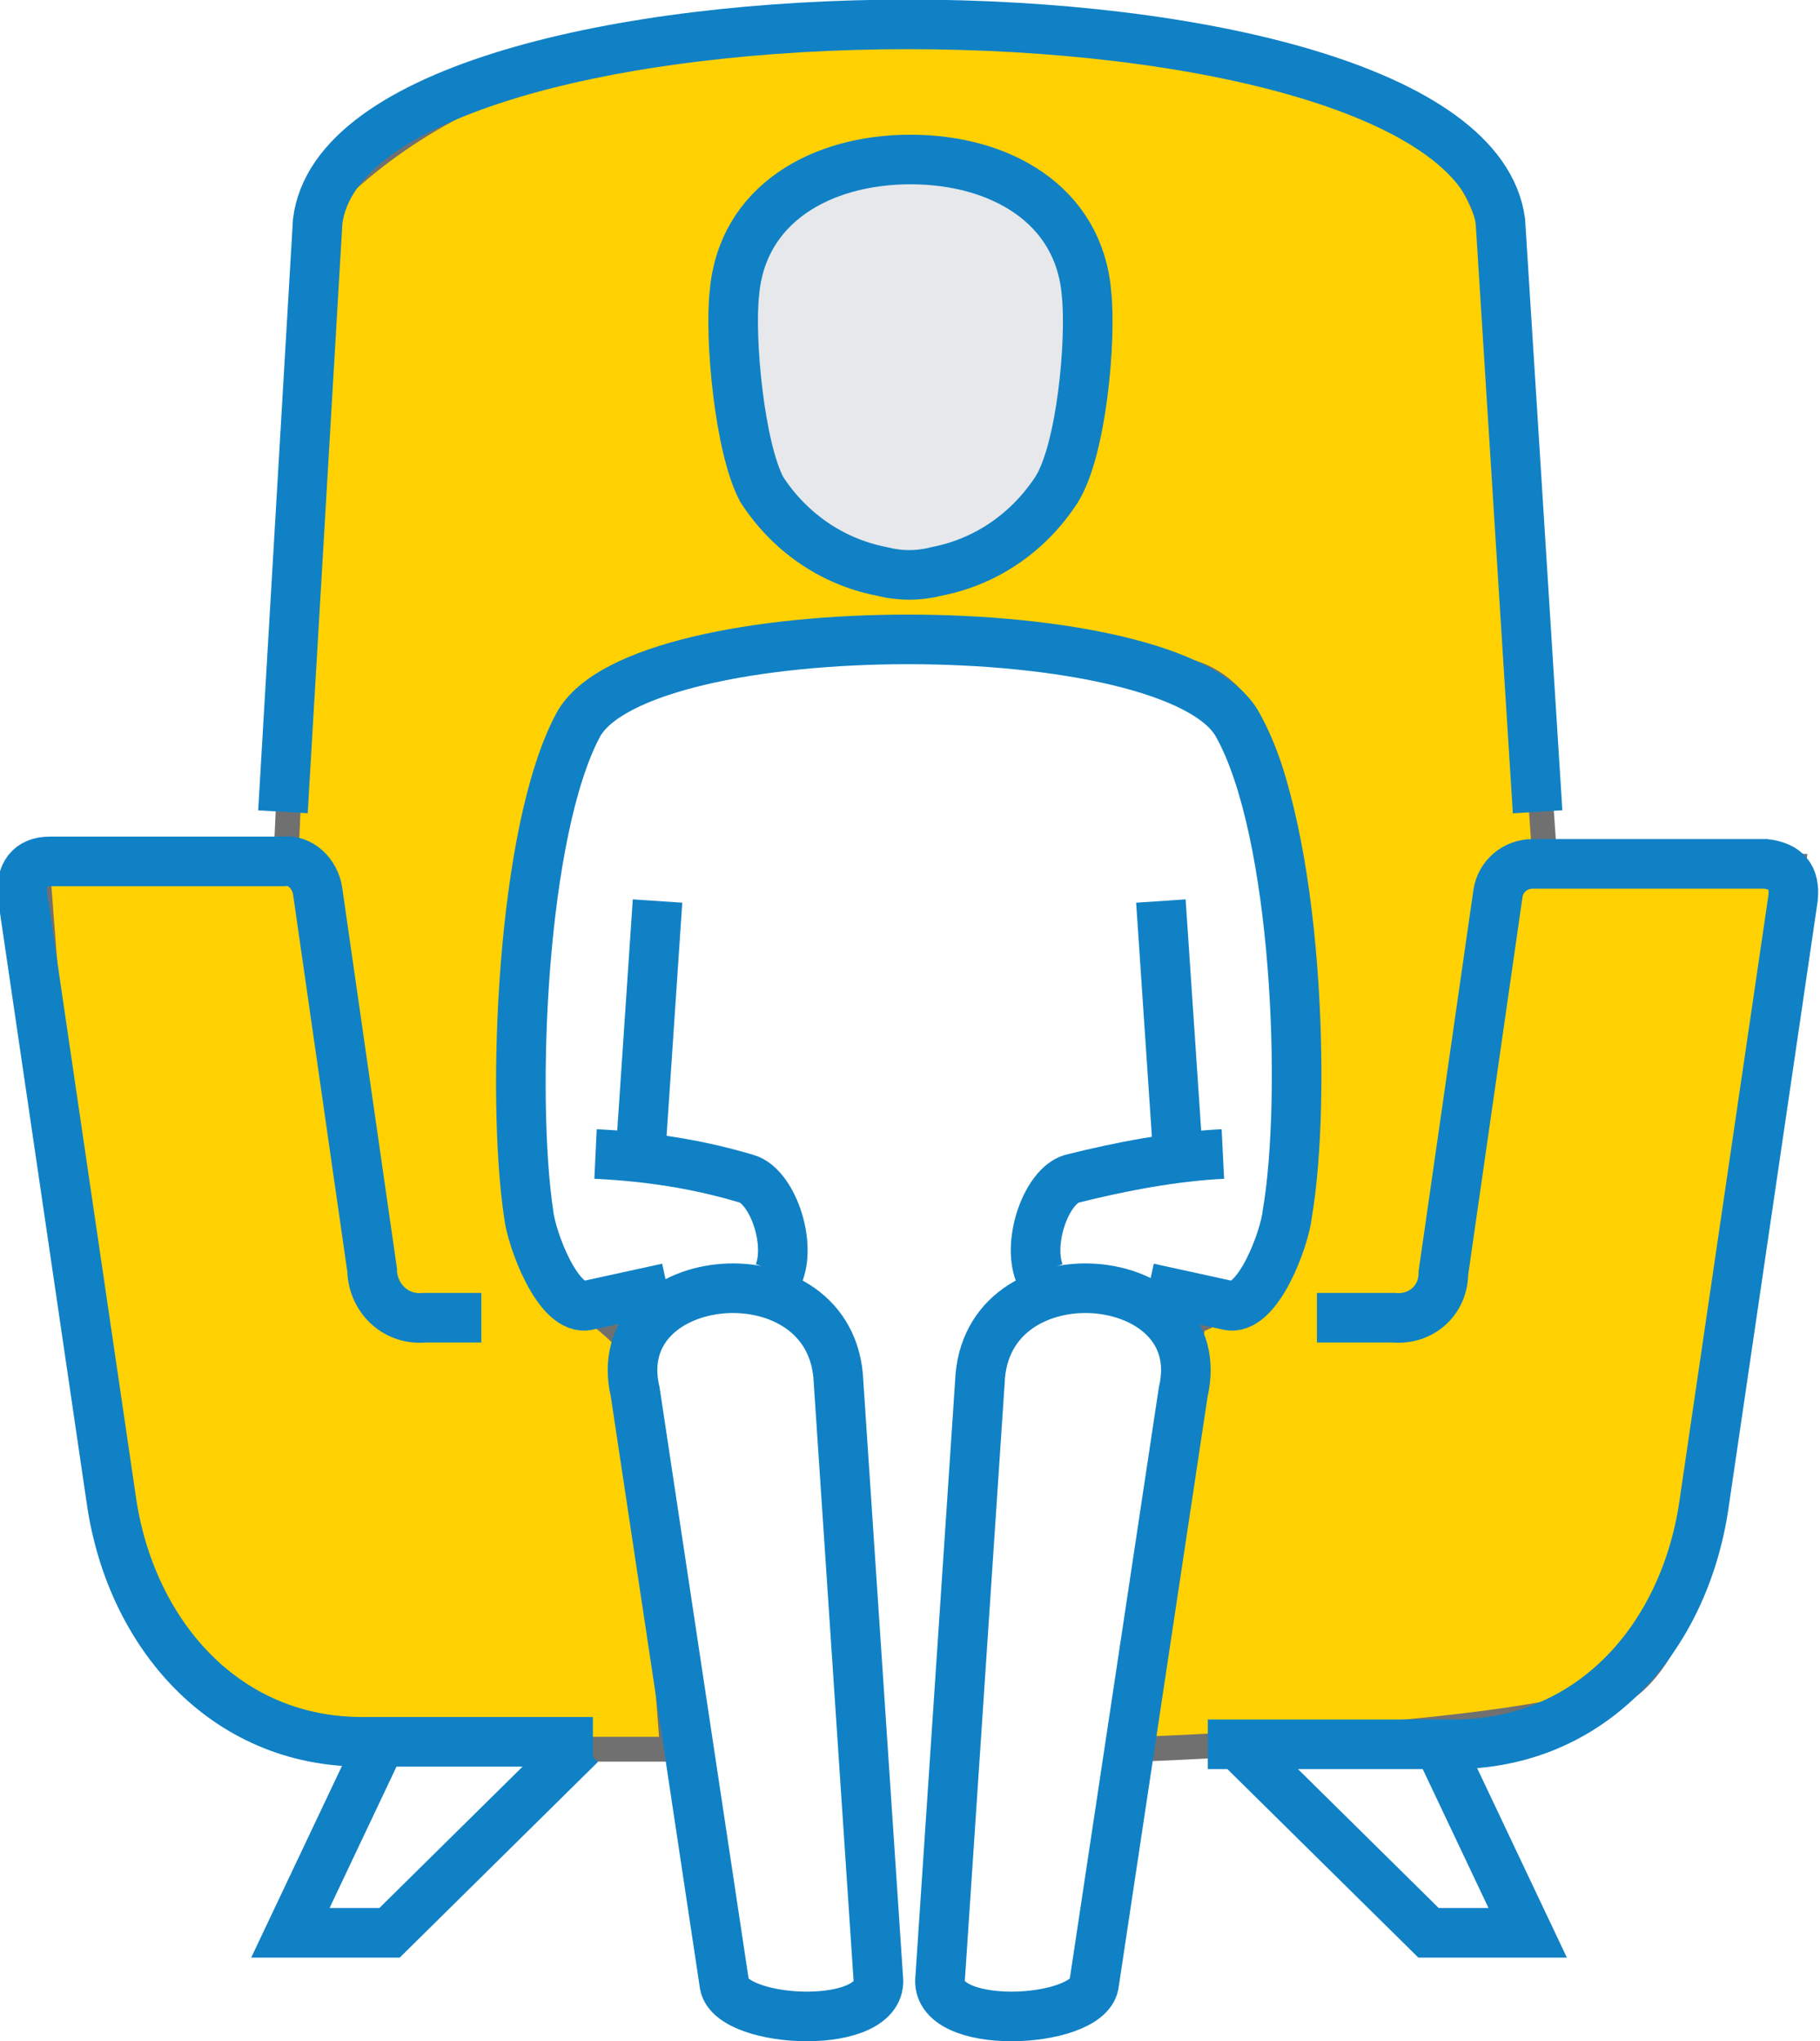
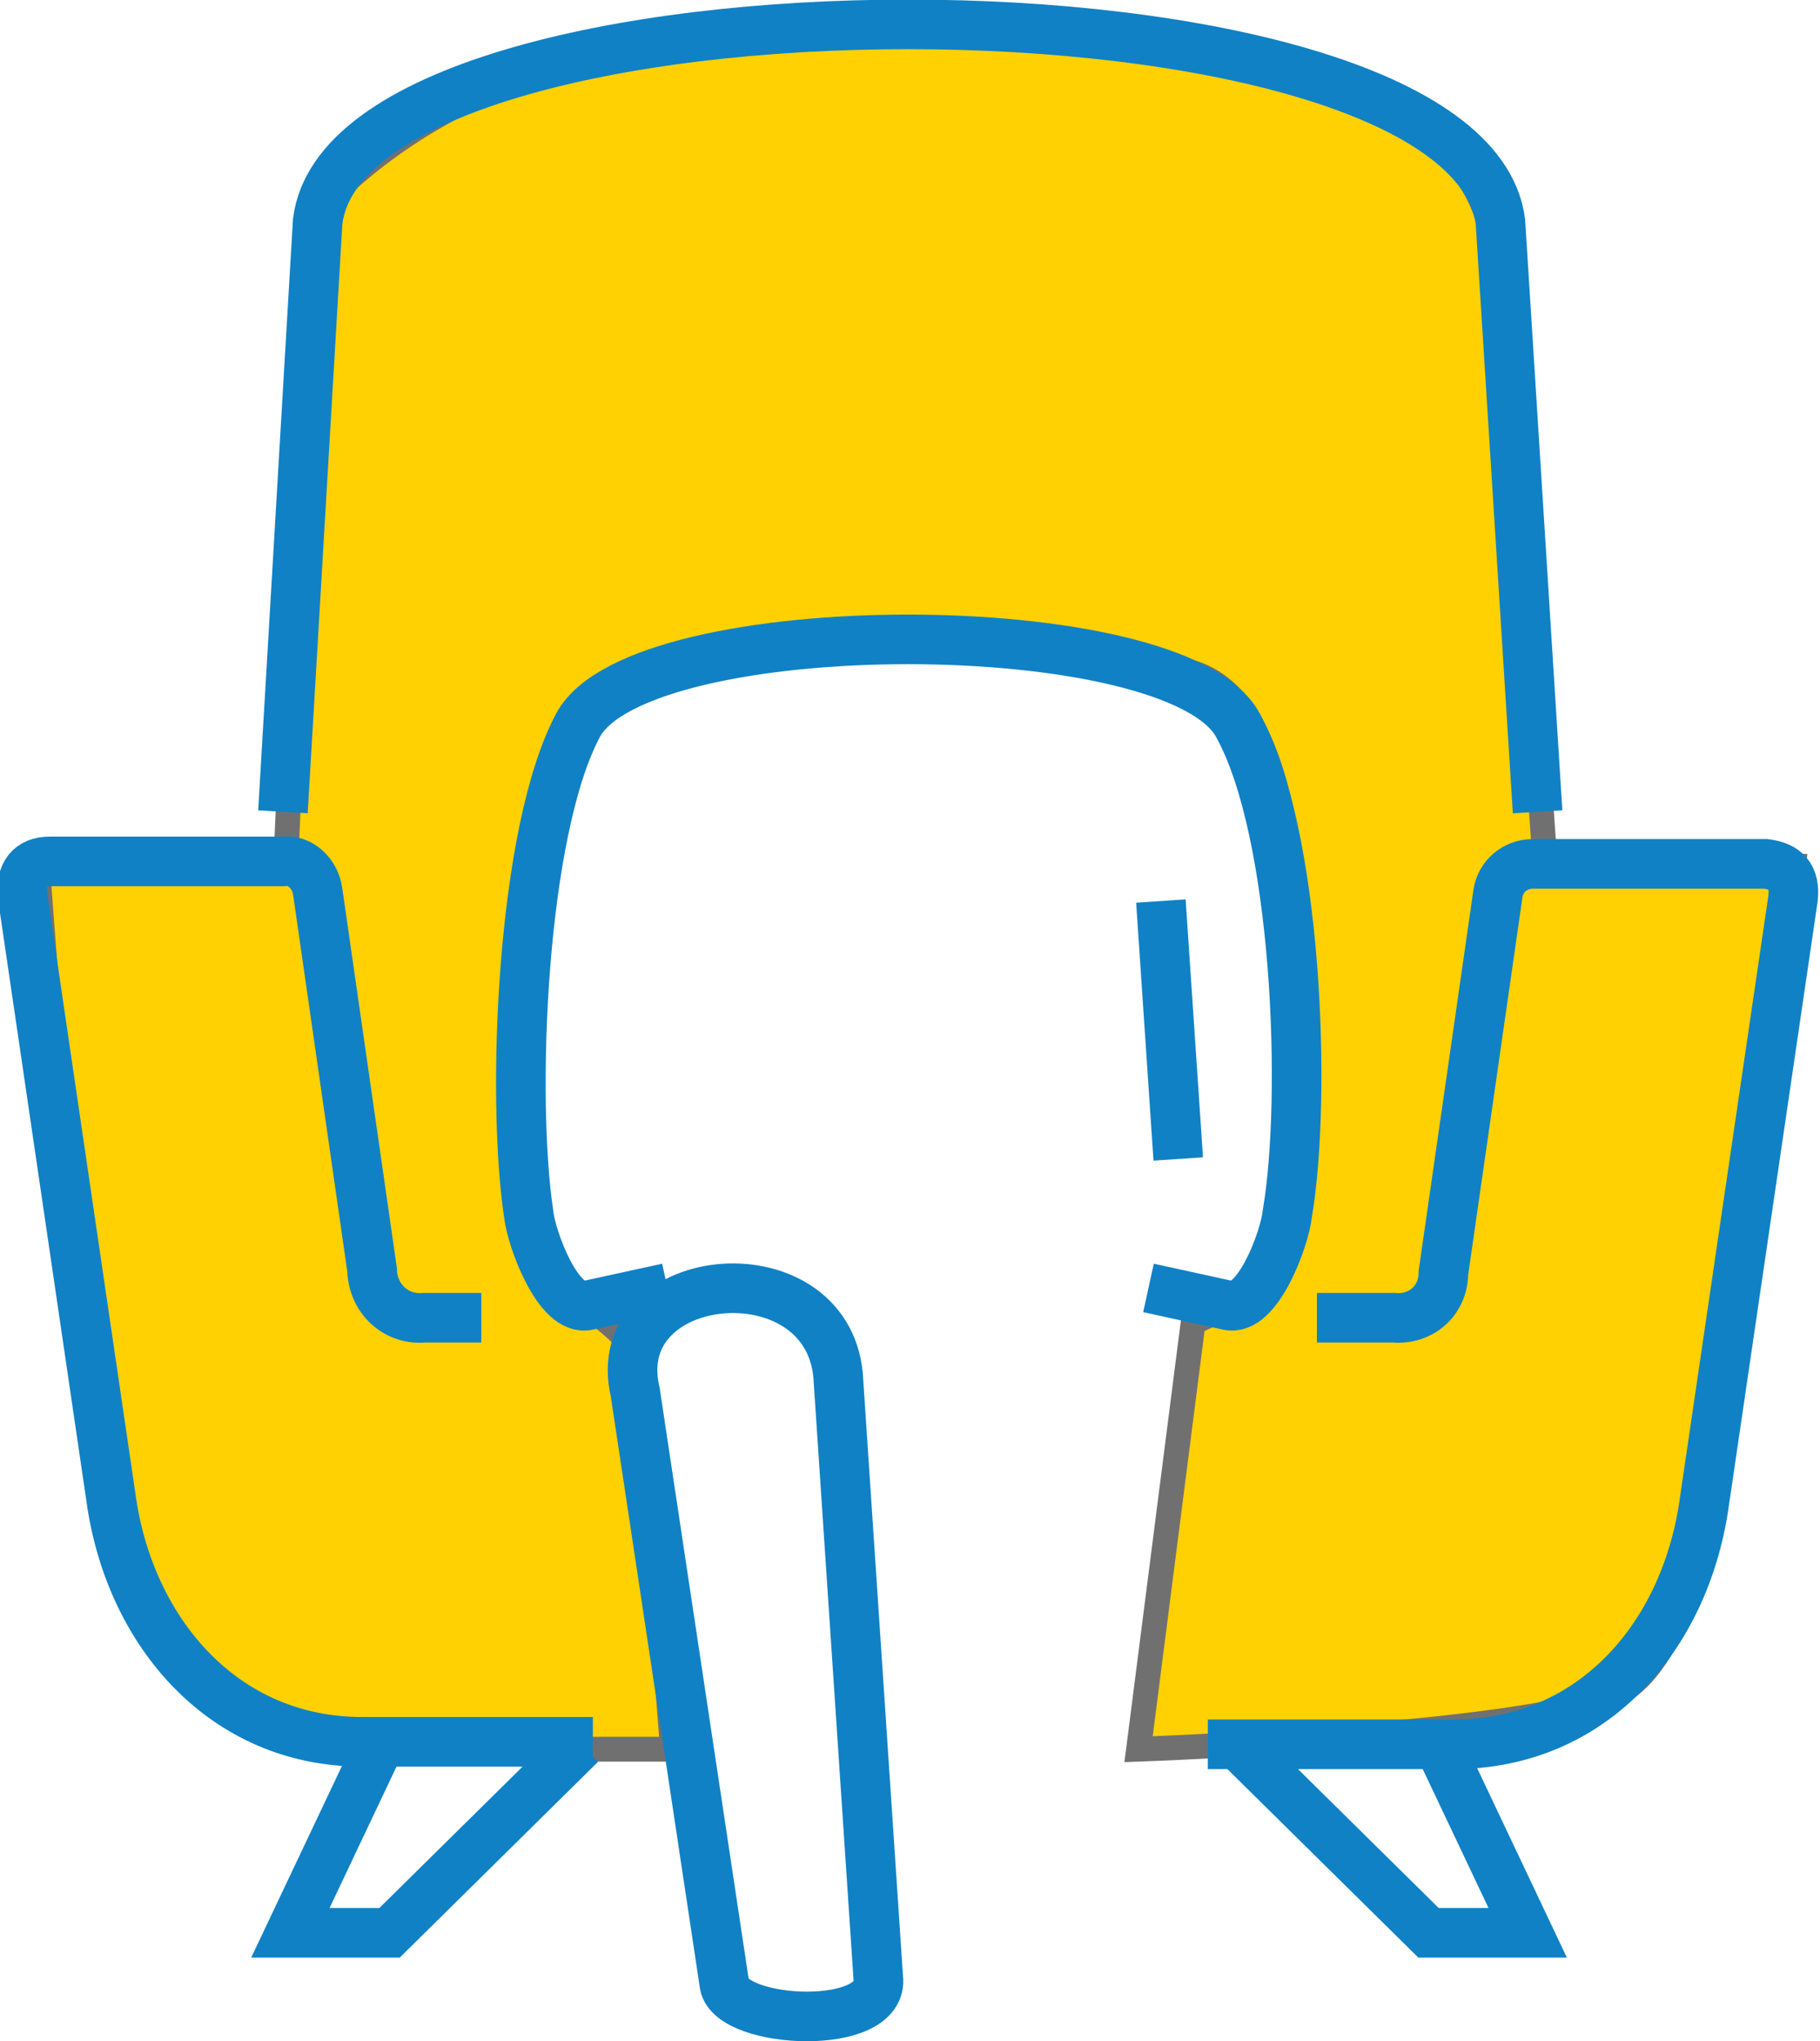
<svg xmlns="http://www.w3.org/2000/svg" version="1.1" id="Ebene_1" x="0px" y="0px" viewBox="0 0 73.4 82.3" style="enable-background:new 0 0 73.4 82.3;" xml:space="preserve">
  <g id="Gruppe_162" transform="translate(-26.189 -12.067)">
    <g id="Gruppe_161" transform="translate(47.207 18.498)">
      <path id="Pfad_11736" style="fill:#FFD103;stroke:#717070;" d="M-8.3,2.1c2.7-2.9,6.2-4.9,10-6c6.4-1.8,22-1.4,28,0s9,3.6,9.6,7.6    s2,24.8,2,24.8h10l-3.6,26c0,0-0.6,5.4-3.2,7.2s-19.6,2.4-19.6,2.4l2.2-17.2l2.6-1.2c1.3-2.7,2-5.6,1.8-8.6    c-0.2-5.2,0-15-4.4-16.4s-15.2-2-21,0s-6,8.2-6.4,13.8s0,10.2,2,11.2c1.2,0.6,2.3,1.5,3.2,2.6l1.2,15.8H-8.3c0,0-5.4-1-7.6-7.8    s-3.6-27.8-3.6-27.8h10L-8.3,2.1z" />
      <line id="Linie_43" style="fill:none;stroke:#1081C5;stroke-width:2;stroke-miterlimit:10;" x1="26.5" y1="40.3" x2="25.8" y2="29.9" />
-       <line id="Linie_44" style="fill:none;stroke:#1081C5;stroke-width:2;stroke-miterlimit:10;" x1="4.8" y1="40.3" x2="5.5" y2="29.9" />
-       <path id="Pfad_11717" style="fill:none;stroke:#1081C5;stroke-width:2;stroke-miterlimit:10;" d="M20.9,44.9    c-0.5-1.3,0.3-3.5,1.3-3.8c2-0.5,4.1-0.9,6.1-1" />
      <path id="Pfad_11718" style="fill:none;stroke:#1081C5;stroke-width:2;stroke-miterlimit:10;" d="M5.9,45.5l-3.2,0.7    c-1.2,0.3-2.3-2.7-2.4-3.7c-0.7-4.7-0.3-15.4,2-19.7c2.5-4.6,24.1-4.6,26.6,0c2.4,4.3,2.8,15,2,19.7c-0.1,1-1.2,4-2.4,3.7    l-3.2-0.7" />
-       <path id="Pfad_11719" style="fill:none;stroke:#1081C5;stroke-width:2;stroke-miterlimit:10;" d="M3,40.1c2.1,0.1,4.1,0.4,6.1,1    c1,0.3,1.8,2.5,1.3,3.8" />
-       <path id="Pfad_11720" style="fill:none;stroke:#1081C5;stroke-width:2;stroke-miterlimit:10;" d="M18.5,49.3l-1.6,24    c-0.3,2.2,5.9,1.9,6.2,0.3l3.6-23.9C27.9,44.6,18.7,43.8,18.5,49.3L18.5,49.3z" />
      <path id="Pfad_11721" style="fill:none;stroke:#1081C5;stroke-width:2;stroke-miterlimit:10;" d="M12.8,49.3l1.6,24    c0.3,2.2-5.9,1.9-6.2,0.3L4.6,49.7C3.4,44.6,12.6,43.8,12.8,49.3L12.8,49.3z" />
-       <path id="Pfad_11722" style="fill-rule:evenodd;clip-rule:evenodd;fill:#E7E8EB;stroke:#1081C5;stroke-width:2;stroke-miterlimit:10;" d="    M8.6,5.4C8.9,1.8,12.1,0,15.7,0c3.6,0,6.8,1.8,7.1,5.4c0.2,1.9-0.2,6.3-1.2,7.9c-1.1,1.7-2.8,2.9-4.8,3.3c-0.8,0.2-1.5,0.2-2.3,0    c-2-0.4-3.7-1.6-4.8-3.3C8.8,11.6,8.4,7.2,8.6,5.4z" />
    </g>
    <path id="Pfad_11723" style="fill:none;stroke:#1081C5;stroke-width:2;stroke-miterlimit:10;" d="M88.2,44.8L86.7,21   C85.3,10.4,40.3,10.4,39,21l-1.4,23.8 M74.9,82.4h9.9c5.6,0,9.3-4.3,10.1-9.6l3.6-24.5c0.1-0.9-0.3-1.3-1.1-1.4h-9.4   c-0.7,0-1.3,0.5-1.4,1.2l-2.2,15.3c0,1.1-0.9,1.9-2,1.8c0,0,0,0-0.1,0h-3 M45.6,65.2h-2.3c-1.1,0.1-2-0.7-2.1-1.8c0,0,0,0,0-0.1   l-2.2-15.3c-0.1-0.7-0.7-1.3-1.4-1.2h-9.4c-0.8,0-1.2,0.5-1.1,1.4l3.6,24.5c0.8,5.2,4.5,9.6,10.1,9.6h9.3 M41.5,82.4l-3.6,7.6h4   l7.7-7.6 M84.2,82.4l3.6,7.6h-4l-7.7-7.6" />
  </g>
</svg>